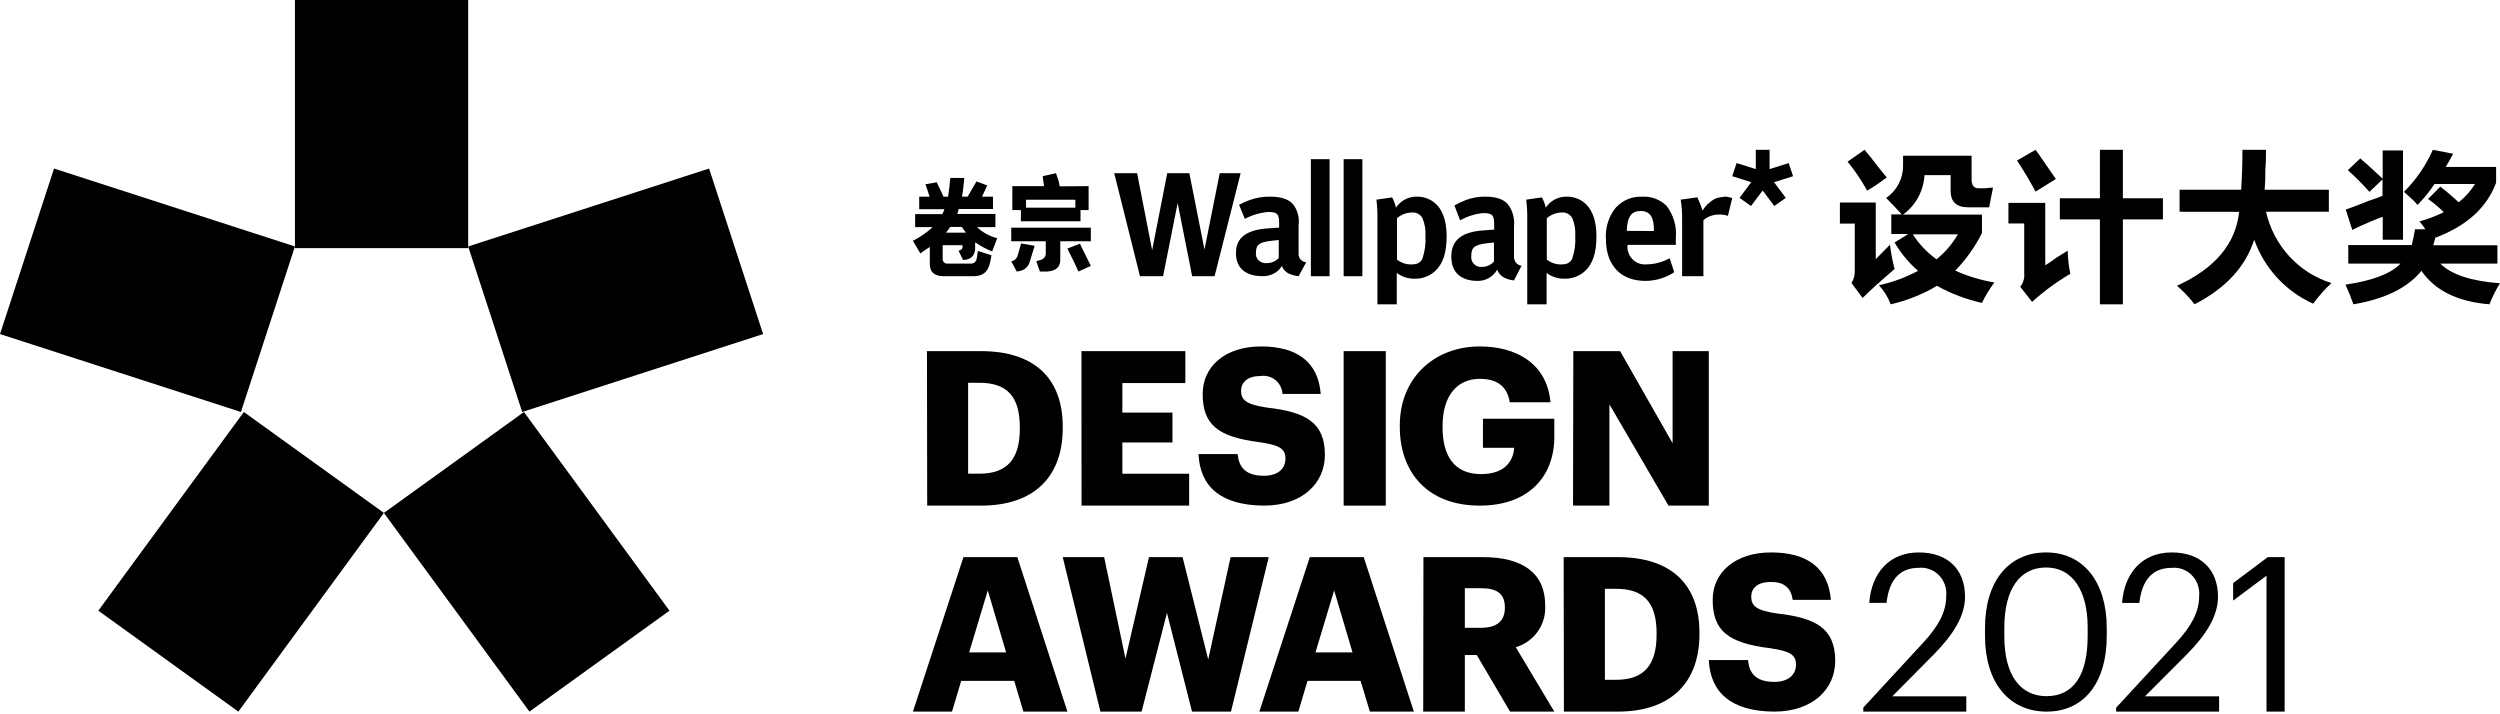
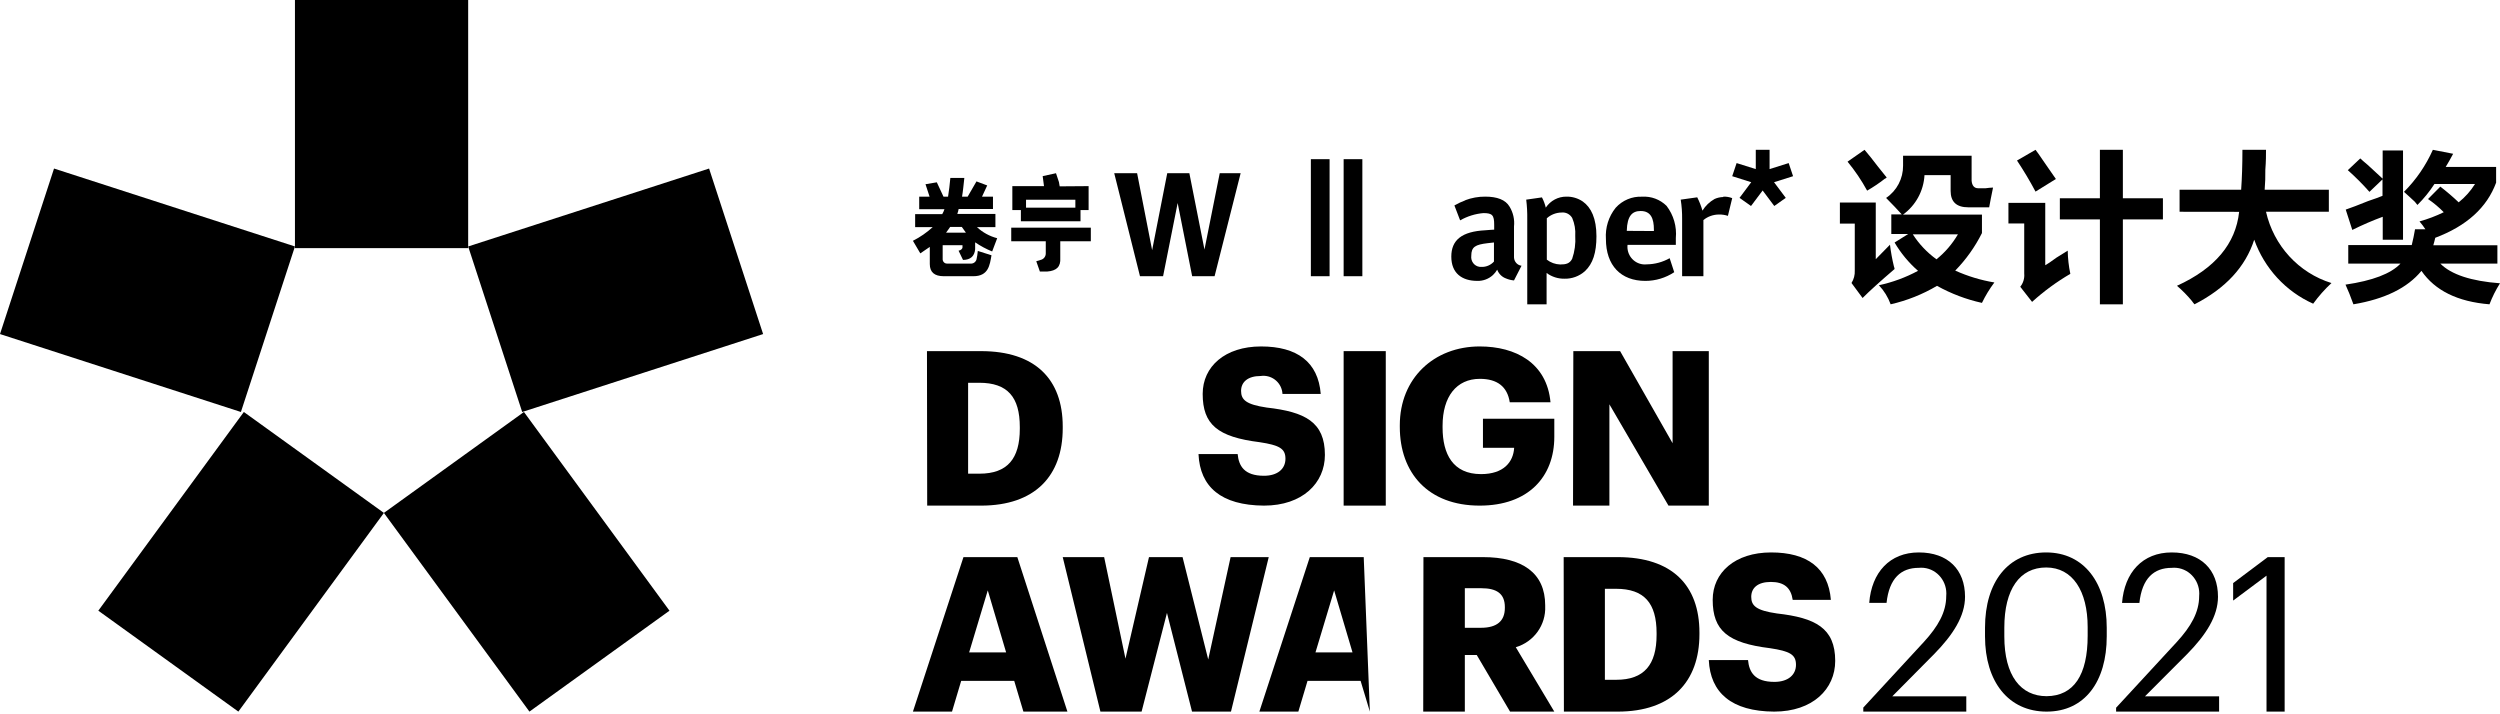
<svg xmlns="http://www.w3.org/2000/svg" width="315px" height="90px" viewBox="0 0 315 90" version="1.1">
  <title>编组 10备份</title>
  <g id="Template" stroke="none" stroke-width="1" fill="none" fill-rule="evenodd">
    <g id="Mobile" transform="translate(-30, -5568)" fill="#000000">
      <g id="编组-10备份" transform="translate(30, 5568)">
        <polygon id="Fill-27" points="58.989 31.054 89.344 21.236 96.152 42.092 65.796 51.91" />
        <polygon id="Fill-29" points="0 42.092 6.808 21.236 37.163 31.054 30.355 51.91" />
        <polygon id="Fill-31" points="48.371 64.627 66.017 51.91 84.354 76.946 66.708 89.663" />
        <polygon id="Fill-33" points="12.388 76.946 30.725 51.91 48.371 64.627 30.033 89.663" />
        <polygon id="Fill-35" points="37.163 31.264 58.989 31.264 58.989 0 37.163 0" />
        <path d="M123.414,59.683 C126.933,59.683 128.496,57.797 128.496,54.027 L128.496,53.81 C128.496,50.039 126.961,48.229 123.386,48.229 L121.982,48.229 L121.982,59.683 L123.414,59.683 Z M116.798,44.242 L123.61,44.242 C130.442,44.242 133.904,47.786 133.904,53.744 L133.904,53.96 C133.904,59.956 130.414,63.708 123.61,63.708 L116.826,63.708 L116.798,44.242 Z" id="Fill-37" />
-         <polygon id="Fill-38" points="136.264 44.242 149.355 44.242 149.355 48.268 141.416 48.268 141.416 51.985 147.728 51.985 147.728 55.748 141.416 55.748 141.416 59.69 149.831 59.69 149.831 63.708 136.273 63.708" />
        <path d="M151.011,57.211 L155.944,57.211 C156.085,58.696 156.762,59.947 159.261,59.947 C160.972,59.947 161.967,59.082 161.967,57.803 C161.967,56.524 161.207,56.092 158.716,55.716 C153.417,55.057 151.538,53.487 151.538,49.632 C151.538,46.181 154.356,43.652 158.895,43.652 C163.433,43.652 166.092,45.607 166.412,49.632 L161.592,49.632 C161.522,48.304 160.39,47.285 159.063,47.354 C158.991,47.358 158.919,47.365 158.848,47.375 C157.222,47.375 156.376,48.137 156.376,49.256 C156.376,50.375 157.006,50.967 159.609,51.353 C164.439,51.898 166.938,53.167 166.938,57.323 C166.938,60.859 164.119,63.708 159.261,63.708 C153.858,63.67 151.199,61.357 151.011,57.211" id="Fill-39" />
        <polygon id="Fill-40" points="169.298 63.708 174.607 63.708 174.607 44.242 169.298 44.242" />
        <path d="M176.376,53.793 L176.376,53.576 C176.376,47.678 180.665,43.652 186.448,43.652 C190.962,43.652 194.912,45.721 195.363,50.688 L190.229,50.688 C189.928,48.713 188.649,47.734 186.467,47.734 C183.505,47.734 181.765,49.983 181.765,53.651 L181.765,53.868 C181.765,57.217 183.072,59.738 186.608,59.738 C189.486,59.738 190.68,58.195 190.783,56.427 L186.852,56.427 L186.852,52.758 L195.843,52.758 L195.843,55.044 C195.843,60.067 192.58,63.708 186.439,63.708 C179.931,63.708 176.376,59.578 176.376,53.793" id="Fill-41" />
        <polygon id="Fill-42" points="198.24 44.242 204.134 44.242 210.747 55.846 210.747 44.242 215.309 44.242 215.309 63.708 210.227 63.708 202.784 50.944 202.784 63.708 198.202 63.708" />
        <path d="M126.771,82.2 L124.46,74.389 L122.112,82.2 L126.771,82.2 Z M121.396,70.197 L128.184,70.197 L134.494,89.663 L128.948,89.663 L127.792,85.79 L121.109,85.79 L119.954,89.663 L115.028,89.663 L121.396,70.197 Z" id="Fill-43" />
        <polygon id="Fill-44" points="133.904 70.197 139.122 70.197 141.81 82.992 144.772 70.197 149.002 70.197 152.236 83.096 155.056 70.197 159.86 70.197 155.103 89.663 150.196 89.663 147.037 77.226 143.841 89.663 138.652 89.663" />
-         <path d="M170.415,82.2 L168.102,74.389 L165.751,82.2 L170.415,82.2 Z M165.035,70.197 L171.829,70.197 L178.146,89.663 L172.603,89.663 L171.437,85.79 L164.748,85.79 L163.592,89.663 L158.68,89.663 L165.035,70.197 Z" id="Fill-45" />
+         <path d="M170.415,82.2 L168.102,74.389 L165.751,82.2 L170.415,82.2 Z M165.035,70.197 L171.829,70.197 L172.603,89.663 L171.437,85.79 L164.748,85.79 L163.592,89.663 L158.68,89.663 L165.035,70.197 Z" id="Fill-45" />
        <path d="M186.601,79.101 C188.605,79.101 189.612,78.253 189.612,76.594 L189.612,76.491 C189.612,74.776 188.549,74.116 186.658,74.116 L184.569,74.116 L184.569,79.101 L186.601,79.101 Z M179.354,70.197 L186.848,70.197 C191.816,70.197 194.694,72.185 194.694,76.274 L194.694,76.378 C194.802,78.741 193.275,80.874 190.989,81.55 L195.843,89.663 L190.267,89.663 L186.07,82.53 L184.569,82.53 L184.569,89.663 L179.326,89.663 L179.354,70.197 Z" id="Fill-46" />
        <path d="M203.648,85.653 C207.157,85.653 208.73,83.765 208.73,79.991 L208.73,79.774 C208.73,76 207.185,74.188 203.62,74.188 L202.216,74.188 L202.216,85.653 L203.648,85.653 Z M197.022,70.197 L203.835,70.197 C210.676,70.197 214.129,73.745 214.129,79.708 L214.129,79.906 C214.129,85.898 210.638,89.663 203.835,89.663 L197.051,89.663 L197.022,70.197 Z" id="Fill-47" />
        <path d="M215.309,83.169 L220.251,83.169 C220.392,84.665 221.07,85.917 223.574,85.917 C225.287,85.917 226.294,85.042 226.294,83.762 C226.294,82.482 225.532,82.049 223.028,81.673 C217.7,81.023 215.799,79.442 215.799,75.583 C215.799,72.129 218.622,69.607 223.159,69.607 C227.697,69.607 230.37,71.555 230.69,75.583 L225.88,75.583 C225.663,74.058 224.798,73.324 223.131,73.324 C221.465,73.324 220.656,74.087 220.656,75.206 C220.656,76.327 221.286,76.92 223.894,77.296 C228.732,77.842 231.236,79.122 231.236,83.272 C231.236,86.811 228.412,89.663 223.545,89.663 C218.161,89.635 215.497,87.272 215.309,83.169" id="Fill-48" />
        <path d="M234.775,89.154 L242.426,80.864 C244.18,78.943 245.225,77.147 245.225,75.101 C245.392,73.311 244.119,71.72 242.38,71.547 C242.178,71.527 241.975,71.527 241.772,71.547 C239.533,71.547 238.041,72.853 237.705,75.965 L235.522,75.965 C235.82,72.123 238.106,69.607 241.772,69.607 C245.439,69.607 247.594,71.768 247.594,75.188 C247.594,77.627 246.083,79.99 243.713,82.401 L238.423,87.742 L247.753,87.742 L247.753,89.663 L234.775,89.663 L234.775,89.154 Z" id="Fill-49" />
        <path d="M263.045,80.104 L263.045,79.014 C263.045,74.462 261.151,71.503 257.819,71.503 C254.486,71.503 252.545,74.244 252.545,79.09 L252.545,80.189 C252.545,85.149 254.619,87.719 257.876,87.719 C261.293,87.69 263.045,85.064 263.045,80.104 M250.112,80.189 L250.112,79.09 C250.112,73.315 253.038,69.607 257.819,69.607 C262.6,69.607 265.449,73.466 265.449,79.09 L265.449,80.18 C265.449,85.87 262.685,89.663 257.876,89.663 C253.066,89.663 250.112,85.889 250.112,80.189" id="Fill-50" />
        <path d="M266.629,89.173 L274.291,80.875 C276.047,78.952 277.094,77.154 277.094,75.106 C277.262,73.315 275.986,71.722 274.245,71.549 C274.043,71.529 273.839,71.529 273.636,71.549 C271.394,71.549 269.899,72.856 269.563,75.972 L267.377,75.972 C267.676,72.126 269.965,69.607 273.636,69.607 C277.308,69.607 279.467,71.77 279.467,75.193 C279.467,77.635 277.953,80 275.58,82.413 L270.264,87.74 L279.607,87.74 L279.607,89.663 L266.629,89.663 L266.629,89.173 Z" id="Fill-51" />
        <polygon id="Fill-52" points="285.581 72.534 281.376 75.673 281.376 73.468 285.736 70.197 287.865 70.197 287.865 89.663 285.581 89.663" />
        <path d="M243.978,32.686 C245.069,31.811 245.991,30.74 246.698,29.527 L241.015,29.527 C241.8,30.749 242.805,31.81 243.978,32.658 L243.978,32.686 Z M249.248,23.72 L250.186,23.72 C250.496,23.674 250.81,23.645 251.123,23.634 C250.908,24.684 250.739,25.526 250.636,26.122 L248.001,26.122 C246.519,26.122 245.779,25.431 245.779,24.051 L245.779,22.064 L242.487,22.064 C242.378,24.051 241.382,25.881 239.778,27.04 L249.726,27.04 L249.726,29.366 C248.853,31.109 247.717,32.704 246.36,34.096 C247.934,34.805 249.591,35.308 251.292,35.59 C250.688,36.394 250.164,37.256 249.726,38.163 C247.745,37.728 245.838,37.004 244.063,36.016 C242.246,37.09 240.275,37.875 238.221,38.343 C237.897,37.447 237.392,36.629 236.739,35.94 C238.46,35.571 240.12,34.96 241.672,34.124 C240.502,33.105 239.505,31.9 238.718,30.558 L240.443,29.48 L238.305,29.48 L238.305,27.011 L239.618,27.011 C239.13,26.463 238.465,25.762 237.649,24.94 C238.997,24.035 239.801,22.505 239.787,20.872 L239.787,19.624 L248.423,19.624 L248.423,22.774 C248.479,23.388 248.751,23.72 249.248,23.72 L249.248,23.72 Z M232.792,20.371 L234.93,18.876 C235.37,19.378 235.942,20.097 236.655,21.033 C237.152,21.648 237.508,22.083 237.724,22.367 C237.656,22.438 237.572,22.493 237.48,22.528 C236.775,23.077 236.032,23.577 235.258,24.022 C234.554,22.728 233.728,21.505 232.792,20.371 L232.792,20.371 Z M238.137,30.833 C238.249,31.753 238.415,32.666 238.633,33.566 C238.675,33.672 238.704,33.784 238.718,33.897 C236.908,35.448 235.558,36.668 234.686,37.548 L233.289,35.657 C233.586,35.19 233.73,34.64 233.701,34.086 L233.701,28.175 L231.826,28.175 L231.826,25.516 L236.346,25.516 L236.346,32.658 L238.137,30.833 Z" id="Fill-53" />
        <path d="M259.541,27.648 L259.541,24.981 L264.587,24.981 L264.587,18.876 L267.482,18.876 L267.482,24.981 L272.528,24.981 L272.528,27.648 L267.482,27.648 L267.482,38.343 L264.587,38.343 L264.587,27.648 L259.541,27.648 Z M254.156,20.219 L256.476,18.876 C256.693,19.162 256.976,19.543 257.306,20.048 C257.636,20.553 258.324,21.496 259.041,22.553 L256.476,24.143 C255.762,22.796 254.981,21.487 254.137,20.219 L254.156,20.219 Z M260.532,31.581 C260.549,32.564 260.66,33.543 260.862,34.505 C259.138,35.511 257.523,36.695 256.042,38.038 L254.552,36.133 C254.929,35.666 255.109,35.067 255.052,34.467 L255.052,28.153 L253.062,28.153 L253.062,25.562 L257.702,25.562 L257.702,33.419 C257.919,33.305 258.391,33 259.107,32.467 L260.532,31.581 Z" id="Fill-54" />
        <path d="M274.627,26.682 L274.627,23.908 L282.385,23.908 C282.488,22.454 282.545,20.78 282.545,18.876 L285.517,18.876 C285.517,19.489 285.517,20.33 285.432,21.392 C285.445,22.232 285.417,23.071 285.347,23.908 L293.435,23.908 L293.435,26.682 L285.517,26.682 C286.49,30.961 289.634,34.385 293.764,35.664 C292.915,36.454 292.143,37.325 291.46,38.266 C288.005,36.723 285.321,33.81 284.031,30.202 C282.934,33.62 280.426,36.334 276.508,38.343 C276.388,38.211 276.278,38.07 276.179,37.922 C275.607,37.23 274.978,36.59 274.298,36.009 C279.087,33.827 281.699,30.722 282.131,26.692 L274.627,26.682 Z" id="Fill-55" />
        <path d="M296.389,28.972 L295.562,26.409 C296.22,26.192 297.16,25.824 298.382,25.334 C299.209,25.06 299.811,24.834 300.196,24.674 L300.196,22.6 L298.551,24.174 C297.698,23.209 296.787,22.296 295.825,21.441 L297.395,19.961 C297.564,20.121 297.865,20.394 298.335,20.781 C299.096,21.497 299.735,22.082 300.215,22.515 L300.215,18.961 L302.781,18.961 L302.781,30.208 L300.224,30.208 L300.224,27.313 C298.917,27.796 297.637,28.35 296.389,28.972 M302.903,24.174 C304.429,22.647 305.662,20.851 306.541,18.876 L309.097,19.376 C308.768,19.989 308.468,20.536 308.157,21.035 L314.511,21.035 L314.511,23.015 C313.352,26.157 310.795,28.473 306.841,29.962 C306.785,30.236 306.7,30.537 306.597,30.905 L314.671,30.905 L314.671,33.214 L307.481,33.214 C308.853,34.591 311.362,35.421 315,35.694 C314.47,36.529 314.026,37.417 313.675,38.343 C309.664,38.016 306.807,36.611 305.102,34.129 C303.342,36.278 300.484,37.683 296.53,38.343 C296.192,37.4 295.863,36.58 295.534,35.863 C298.946,35.364 301.258,34.487 302.461,33.214 L295.881,33.214 L295.881,30.877 L303.88,30.877 C304.05,30.208 304.181,29.547 304.294,28.888 L305.601,28.888 C305.374,28.542 305.126,28.212 304.858,27.898 C305.91,27.607 306.933,27.219 307.913,26.738 C307.309,26.12 306.644,25.564 305.93,25.079 L307.481,23.514 C308.285,24.134 309.057,24.795 309.793,25.494 C310.604,24.847 311.301,24.066 311.851,23.185 L306.738,23.185 C306.121,24.14 305.402,25.025 304.595,25.824 C304.477,25.696 304.367,25.56 304.266,25.419 C303.721,24.919 303.288,24.504 302.903,24.174" id="Fill-56" />
-         <path d="M157.454,25.209 C158.272,24.915 159.138,24.768 160.011,24.776 C161.524,24.776 162.577,25.153 163.085,25.955 C163.549,26.68 163.738,27.536 163.621,28.379 L163.621,32.066 C163.646,32.576 164.051,32.994 164.579,33.052 L163.621,34.803 C163.293,34.772 162.97,34.698 162.663,34.582 C162.134,34.414 161.712,34.024 161.514,33.522 C161.364,33.755 161.184,33.969 160.978,34.158 C160.436,34.591 159.748,34.818 159.044,34.794 C157.071,34.794 155.73,33.872 155.73,31.9 C155.73,29.928 157.052,28.895 160.087,28.757 C160.174,28.757 161.045,28.674 161.17,28.683 L161.17,28.112 C161.17,26.969 160.959,26.711 159.8,26.711 C158.764,26.794 157.759,27.09 156.851,27.578 L156.123,25.799 C156.581,25.553 157.058,25.344 157.55,25.172 L157.454,25.209 Z M160.327,30.324 C158.756,30.499 158.249,30.757 158.249,31.836 C158.164,32.477 158.634,33.063 159.3,33.145 C159.371,33.154 159.442,33.157 159.513,33.153 C160.12,33.179 160.709,32.947 161.122,32.518 L161.122,30.241 L160.327,30.324 Z" id="Fill-57" />
        <polygon id="Fill-58" points="165.169 34.803 167.528 34.803 167.528 20.056 165.169 20.056" />
        <polygon id="Fill-59" points="169.298 34.803 171.657 34.803 171.657 20.056 169.298 20.056" />
        <polygon id="Fill-60" points="140.393 21.826 143.638 34.803 146.549 34.803 148.385 25.58 150.212 34.803 153.038 34.803 156.32 21.826 153.685 21.826 151.763 31.443 149.86 21.826 147.072 21.826 145.169 31.52 143.276 21.826" />
        <path d="M184.602,25.233 C185.414,24.925 186.272,24.77 187.137,24.775 C188.647,24.775 189.691,25.175 190.194,26.022 C190.659,26.772 190.86,27.662 190.764,28.545 L190.764,32.441 C190.789,32.98 191.191,33.422 191.713,33.483 L190.764,35.334 C190.415,35.305 190.072,35.22 189.748,35.081 C189.242,34.897 188.839,34.495 188.647,33.98 C188.501,34.228 188.322,34.454 188.115,34.652 C187.576,35.146 186.873,35.411 186.15,35.392 C184.194,35.392 182.865,34.418 182.865,32.334 C182.865,30.249 184.175,29.159 187.185,29.012 C187.28,29.012 188.134,28.925 188.267,28.935 L188.267,28.331 C188.267,27.123 188.049,26.85 186.91,26.85 C185.879,26.937 184.879,27.249 183.976,27.766 L183.254,25.886 C183.708,25.627 184.181,25.405 184.669,25.223 L184.602,25.233 Z M187.451,30.639 C185.894,30.824 185.381,31.097 185.381,32.237 C185.296,32.914 185.763,33.534 186.423,33.621 C186.496,33.631 186.57,33.633 186.644,33.629 C187.246,33.655 187.828,33.41 188.239,32.957 L188.239,30.551 L187.451,30.639 Z" id="Fill-61" />
        <path d="M210.953,34.297 C209.872,35.012 208.608,35.393 207.316,35.393 C204.226,35.393 202.345,33.454 202.345,30.107 C202.248,28.688 202.687,27.285 203.573,26.18 C204.425,25.235 205.649,24.723 206.913,24.783 C208.052,24.712 209.168,25.131 209.984,25.937 C210.872,27.092 211.291,28.545 211.155,30.001 L211.155,30.854 L205.07,30.854 C204.935,32.073 205.804,33.172 207.01,33.308 C207.172,33.326 207.336,33.326 207.498,33.308 C208.507,33.296 209.497,33.029 210.377,32.532 L210.953,34.297 Z M208.391,29.109 L208.391,28.934 C208.391,27.547 208.016,26.587 206.721,26.587 C205.694,26.587 205.022,27.15 204.974,29.089 L208.391,29.109 Z" id="Fill-62" />
        <path d="M217.134,24.777 C217.519,24.763 217.902,24.827 218.258,24.966 L217.716,27.199 C217.358,27.079 216.981,27.021 216.602,27.029 C215.878,27.028 215.178,27.276 214.629,27.727 L214.629,34.803 L211.947,34.803 L211.947,27.595 C211.956,26.778 211.897,25.962 211.77,25.154 L213.851,24.862 C214.124,25.401 214.345,25.962 214.511,26.539 C214.881,25.933 215.407,25.427 216.04,25.07 C216.383,24.916 216.756,24.833 217.134,24.825" id="Fill-63" />
-         <path d="M175.409,24.871 C175.623,25.278 175.785,25.712 175.893,26.161 C176.48,25.281 177.463,24.76 178.507,24.776 C179.231,24.763 179.941,24.975 180.545,25.383 C181.615,26.132 182.275,27.537 182.275,29.776 C182.275,31.834 181.829,33.229 180.815,34.168 C180.105,34.807 179.183,35.146 178.237,35.117 C177.433,35.13 176.646,34.877 175.995,34.396 L175.995,35.345 L175.995,38.343 L173.557,38.343 L173.557,27.612 C173.571,26.791 173.527,25.97 173.427,25.155 L175.409,24.871 Z M177.707,33.324 C178.405,33.324 178.898,33.229 179.214,32.612 C179.537,31.685 179.67,30.7 179.605,29.719 C179.657,28.949 179.526,28.178 179.223,27.47 C178.949,26.991 178.425,26.72 177.884,26.778 C177.199,26.786 176.54,27.041 176.023,27.499 L176.023,32.717 C176.508,33.094 177.097,33.306 177.707,33.324 L177.707,33.324 Z" id="Fill-64" />
        <path d="M194.285,24.871 C194.499,25.278 194.662,25.712 194.769,26.161 C195.357,25.281 196.339,24.76 197.383,24.776 C198.107,24.763 198.818,24.975 199.421,25.383 C200.491,26.132 201.152,27.537 201.152,29.776 C201.152,31.834 200.705,33.229 199.7,34.168 C198.986,34.805 198.062,35.144 197.114,35.117 C196.31,35.13 195.523,34.877 194.871,34.396 L194.871,35.345 L194.871,38.343 L192.434,38.343 L192.434,27.612 C192.447,26.791 192.404,25.97 192.303,25.155 L194.285,24.871 Z M196.583,33.324 C197.281,33.324 197.774,33.229 198.091,32.612 C198.413,31.685 198.546,30.7 198.481,29.719 C198.533,28.949 198.402,28.178 198.1,27.47 C197.825,26.991 197.301,26.72 196.76,26.778 C196.076,26.786 195.416,27.041 194.899,27.499 L194.899,32.717 C195.384,33.094 195.973,33.306 196.583,33.324 L196.583,33.324 Z" id="Fill-65" />
        <polygon id="Fill-66" points="221.228 18.876 221.228 21.306 218.813 20.548 218.258 22.201 220.655 22.959 219.179 24.932 220.627 25.955 222.093 24 223.559 25.955 225.006 24.932 223.53 22.959 225.927 22.201 225.373 20.548 222.967 21.306 222.967 18.876" />
-         <path d="M128.224,32.203 C128.115,32.582 127.801,32.862 127.416,32.925 L128.11,34.213 C128.355,34.193 128.596,34.134 128.824,34.041 C129.251,33.874 129.581,33.52 129.718,33.079 L130.365,30.972 L128.662,30.674 L128.224,32.203 Z" id="Fill-67" />
-         <path d="M136.039,30.712 L134.494,31.324 C134.55,31.437 134.634,31.597 134.727,31.804 C135.267,32.858 135.657,33.687 135.881,34.213 L137.444,33.498 C137.221,33.027 136.904,32.397 136.513,31.615 C136.309,31.22 136.16,30.906 136.067,30.674" id="Fill-68" />
        <path d="M129.28,26.168 L135.496,26.168 L135.496,25.163 L129.28,25.163 L129.28,26.168 Z M127.416,28.687 L127.416,30.398 L131.767,30.398 L131.767,31.901 C131.782,32.266 131.56,32.599 131.219,32.719 L130.57,32.916 L131.024,34.213 L131.952,34.213 C133.121,34.12 133.668,33.612 133.594,32.503 L133.594,30.398 L137.444,30.398 L137.444,28.687 L127.416,28.687 Z M133.52,23.48 L133.427,22.944 L133.056,21.826 L131.377,22.192 L131.544,23.452 L127.555,23.452 L127.555,26.469 L128.631,26.469 L128.631,27.879 L136.145,27.879 L136.145,26.469 L137.165,26.469 L137.165,23.452 L133.52,23.48 Z" id="Fill-69" />
        <path d="M119.204,29.315 C119.288,29.219 119.67,28.662 119.717,28.595 L121.19,28.595 C121.246,28.691 121.647,29.219 121.703,29.315 L119.204,29.315 Z M120.621,26.955 C120.695,26.752 120.751,26.543 120.789,26.331 L125.115,26.331 L125.115,24.776 L123.735,24.776 L124.388,23.366 L123.036,22.857 L121.927,24.776 L121.218,24.776 C121.33,24.153 121.423,23.164 121.507,22.416 L119.745,22.416 C119.67,23.164 119.568,24.153 119.456,24.776 L118.878,24.776 L118.039,22.972 L116.613,23.212 L117.126,24.776 L115.82,24.776 L115.82,26.36 L118.999,26.36 C118.93,26.578 118.837,26.787 118.72,26.983 L115.308,26.983 L115.308,28.615 L117.526,28.615 C116.772,29.302 115.932,29.883 115.028,30.341 L115.96,31.925 L117.154,31.109 L117.154,33.268 C117.154,34.295 117.741,34.803 118.915,34.803 L122.644,34.803 C124.565,34.803 124.714,33.374 124.928,32.165 L123.204,31.618 C123.174,31.983 123.118,32.346 123.036,32.702 C122.936,33.028 122.63,33.24 122.299,33.211 L119.344,33.211 C119.052,33.227 118.8,33.002 118.776,32.702 L118.776,30.898 L121.274,30.898 L121.274,31.157 C121.274,31.359 121.069,31.532 120.78,31.589 L121.339,32.75 C122.271,32.75 122.793,32.27 122.868,31.416 L122.868,30.534 C123.542,30.993 124.26,31.379 125.012,31.685 L125.646,30.015 C124.696,29.771 123.819,29.29 123.092,28.615 L125.422,28.615 L125.422,26.955 L120.621,26.955 Z" id="Fill-70" />
      </g>
    </g>
  </g>
</svg>